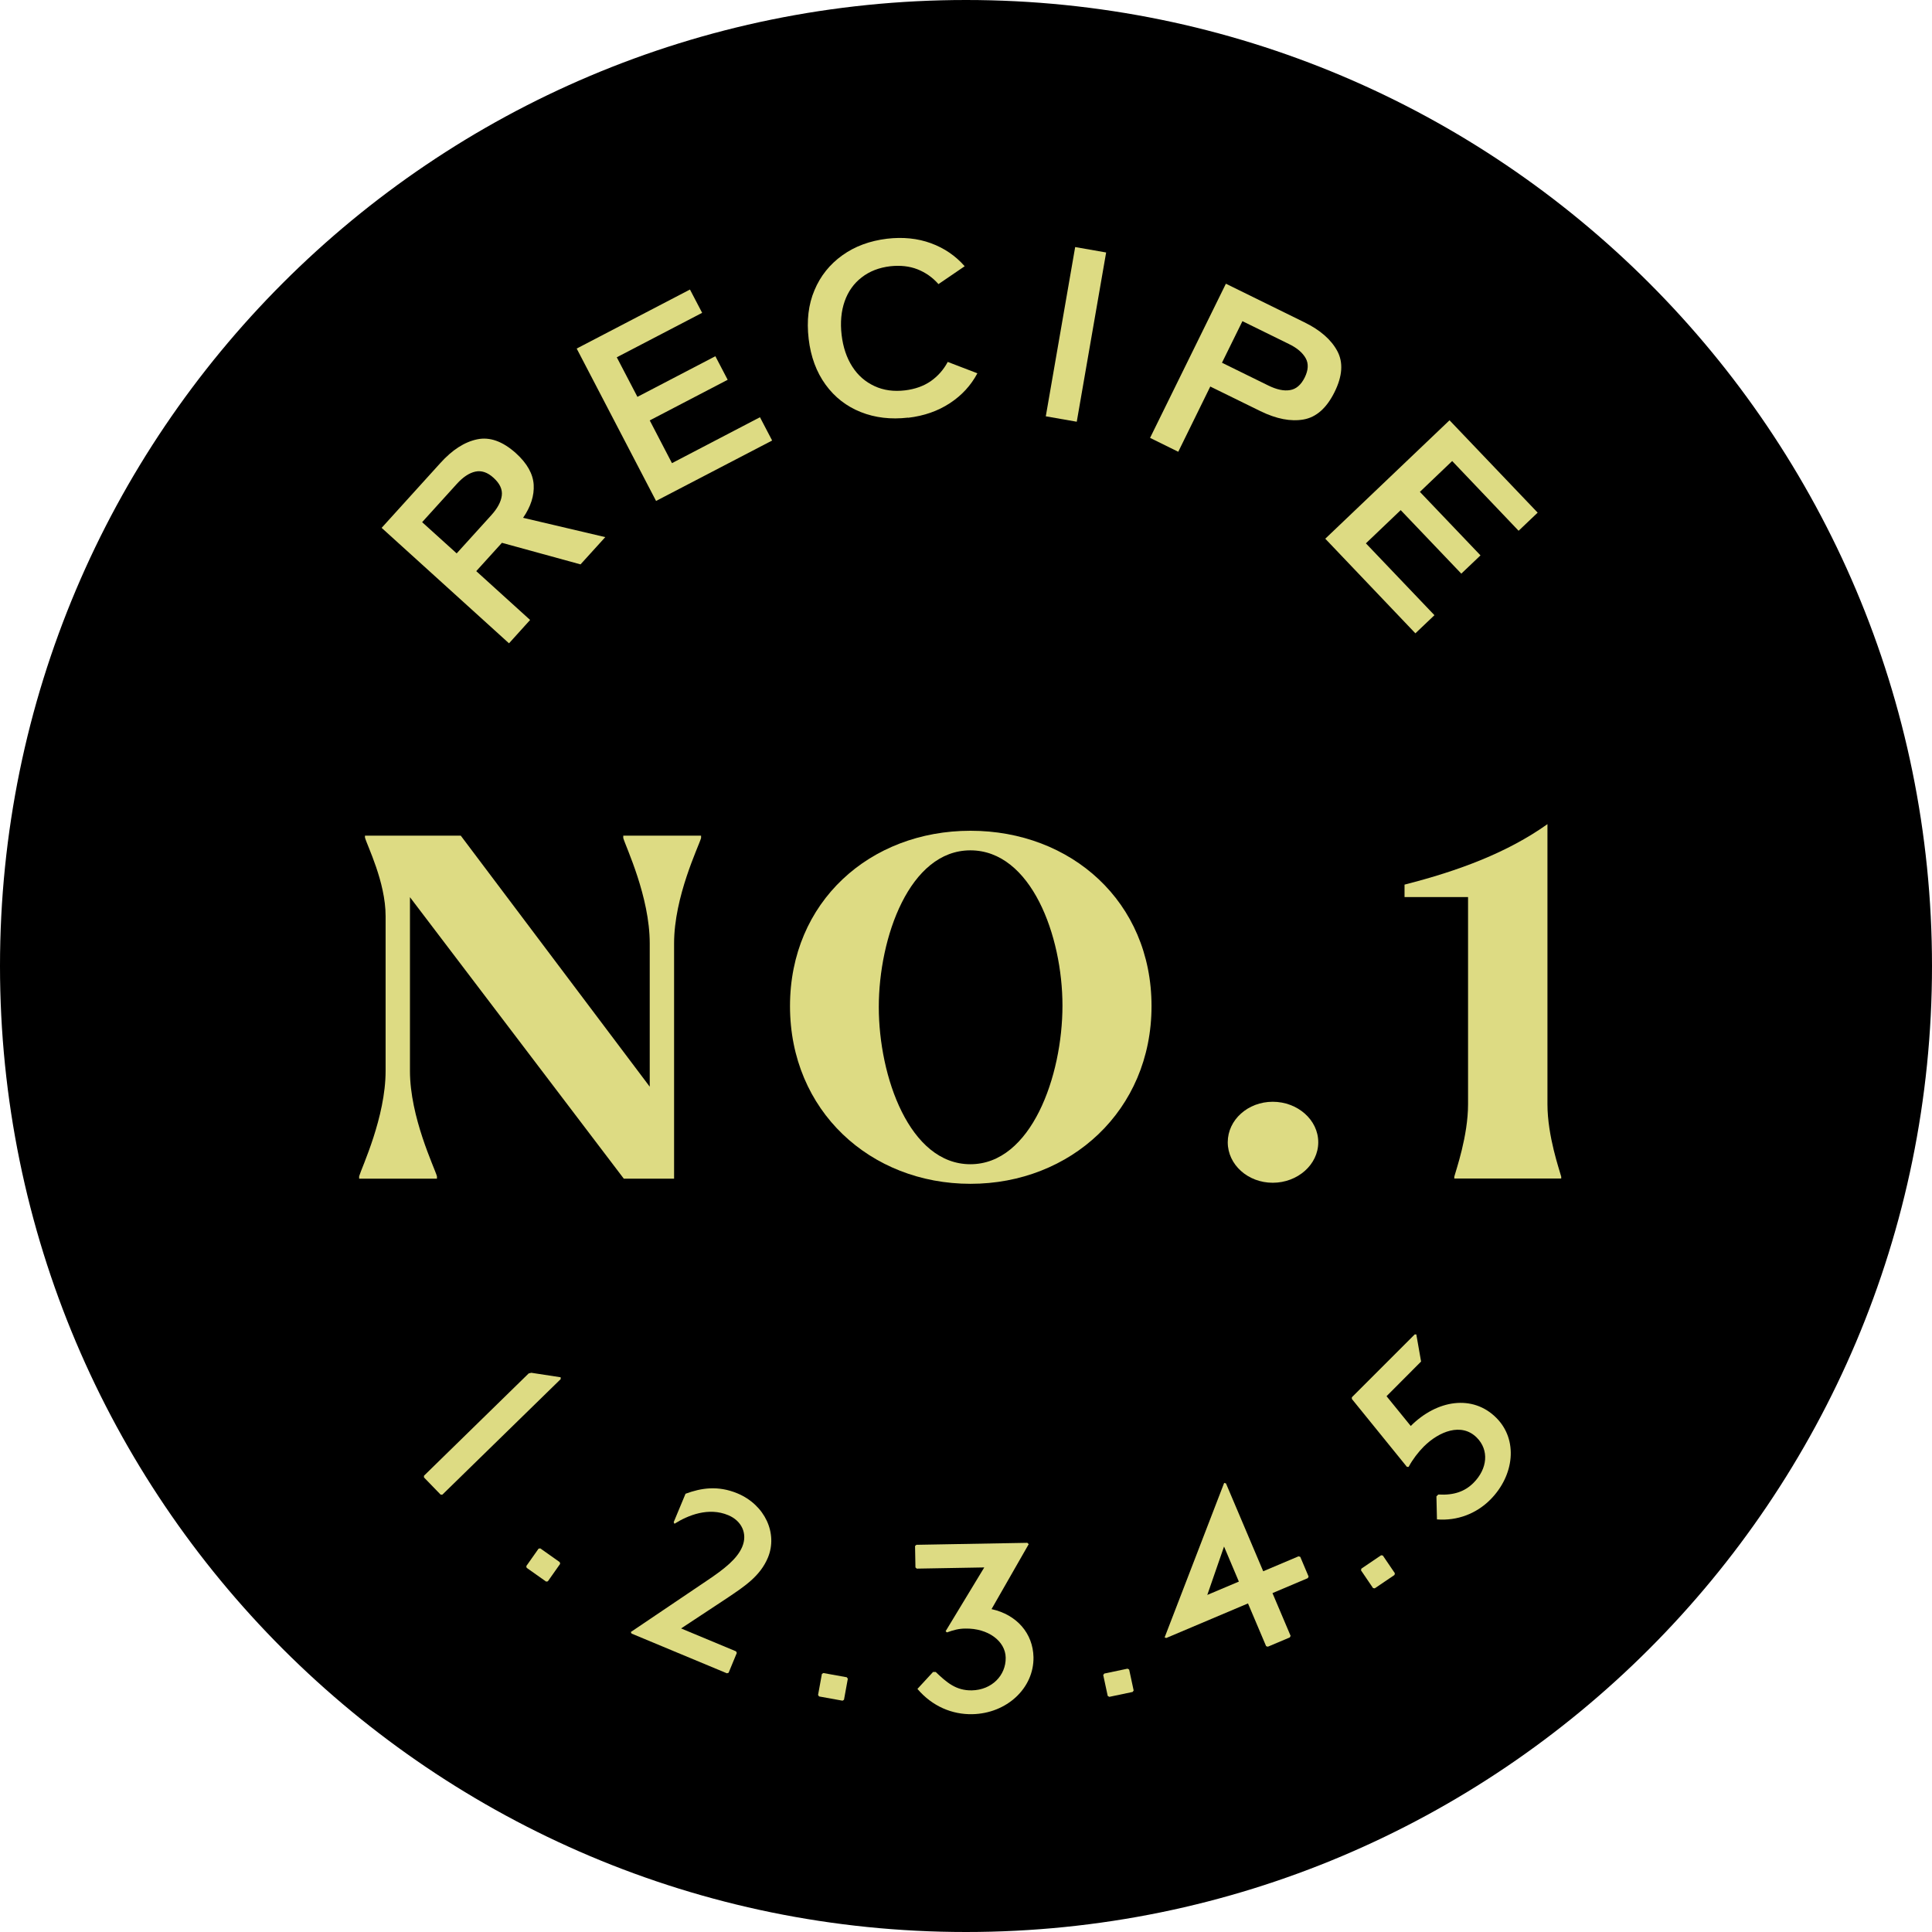
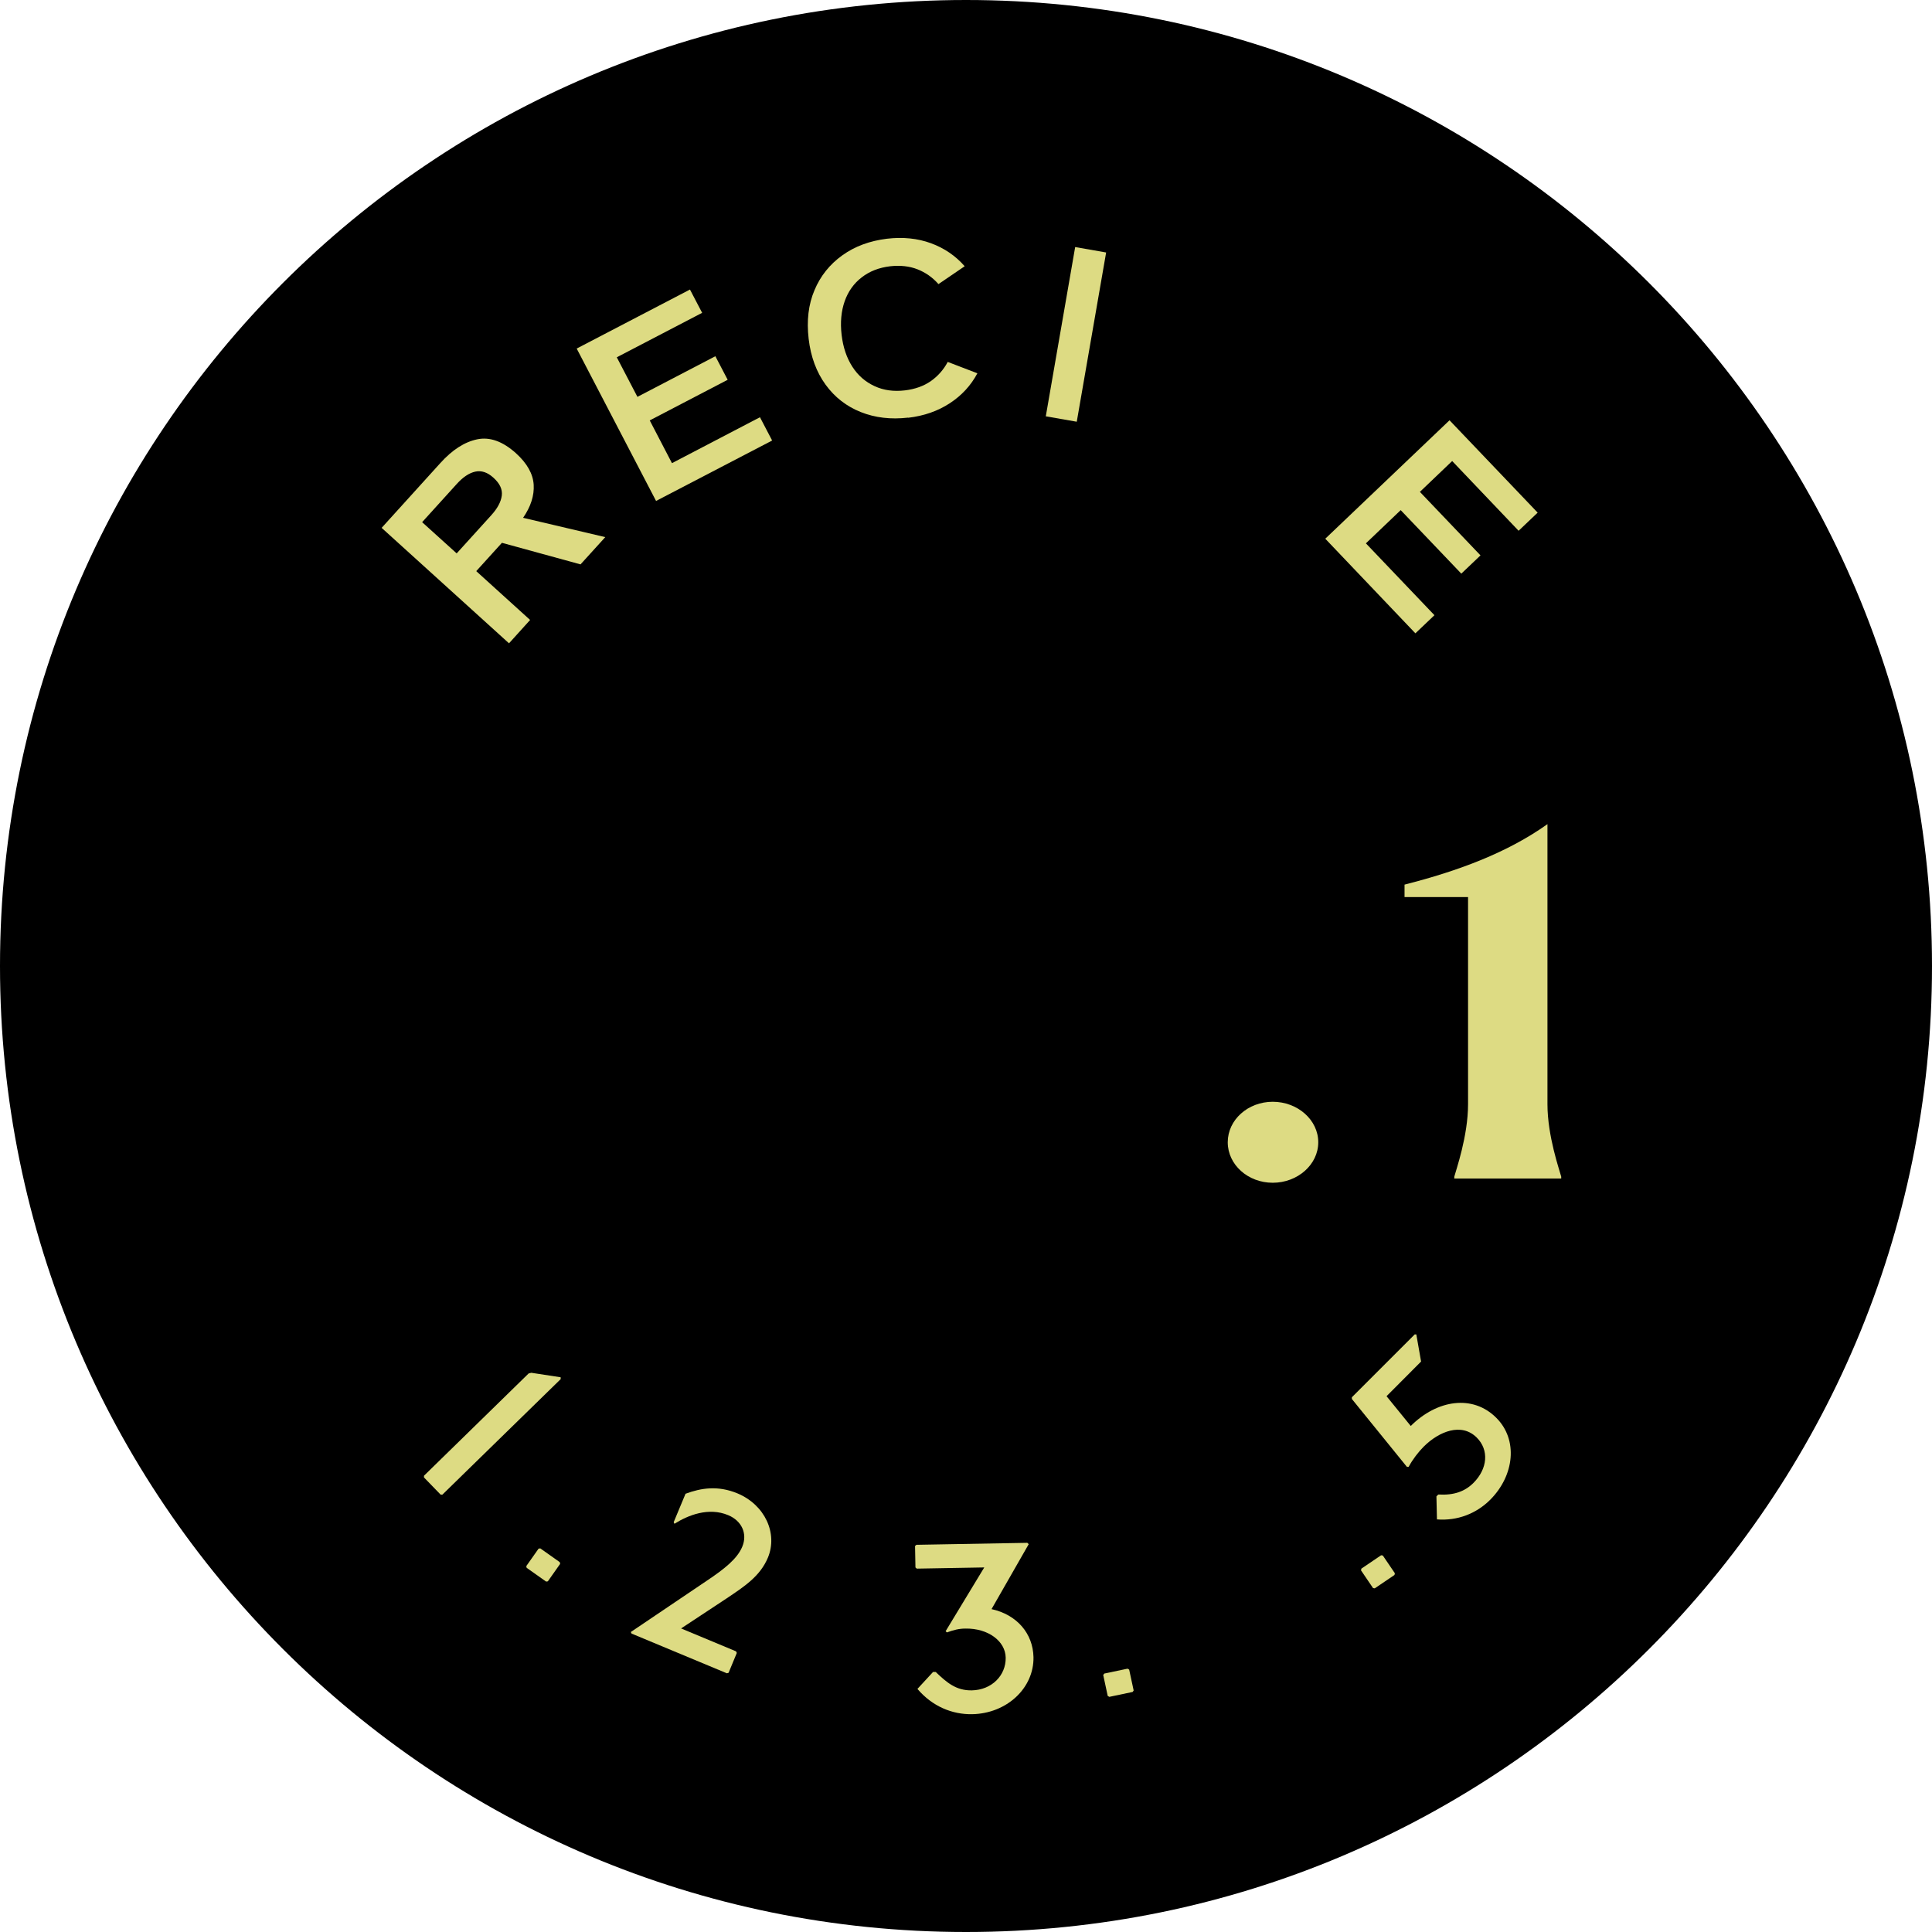
<svg xmlns="http://www.w3.org/2000/svg" width="146" height="146" viewBox="0 0 146 146" fill="none">
  <g clip-path="url(#clip0_596_151)">
    <path d="M73 146C113.317 146 146 113.317 146 73C146 32.683 113.317 0 73 0C32.683 0 0 32.683 0 73C0 113.317 32.683 146 73 146Z" fill="black" />
-     <path d="M30.98 67.79V80.93C30.98 84.42 32.82 88.2 33.02 88.89V89.07H27.14V88.89C27.34 88.21 29.14 84.43 29.14 80.93V69.23C29.14 66.64 27.74 63.9 27.58 63.29V63.15H34.82L49.1 82.12V71.29C49.1 67.76 47.3 64.02 47.1 63.33V63.15H52.98V63.33C52.78 64.01 50.94 67.76 50.94 71.29V89.07H47.14L30.98 67.8V67.79Z" fill="#DDDB83" />
-     <path d="M59.7 76.03C59.7 68.15 65.74 62.78 73.34 62.78C80.94 62.78 87.02 68.14 87.02 76.03C87.02 83.92 80.9 89.46 73.34 89.46C65.78 89.46 59.7 83.95 59.7 76.03ZM80.29 75.99C80.29 70.73 77.93 64.26 73.33 64.26C68.73 64.26 66.41 70.85 66.41 76.1C66.41 81.35 68.73 87.98 73.33 87.98C77.93 87.98 80.29 81.32 80.29 75.99Z" fill="#DDDB83" />
    <path d="M92.78 86.32C92.78 84.63 94.3 83.26 96.18 83.26C98.06 83.26 99.62 84.63 99.62 86.32C99.62 88.01 98.06 89.38 96.18 89.38C94.3 89.38 92.78 88.01 92.78 86.32Z" fill="#DDDB83" />
    <path d="M116.94 62.28V83.45C116.94 85.86 117.86 88.45 117.98 88.92V89.06H109.9V88.92C110.02 88.45 110.94 85.86 110.94 83.45V67.79H106.14V66.85C110.22 65.81 113.9 64.44 116.94 62.28Z" fill="#DDDB83" />
    <path d="M38.46 48.61L28.84 39.89L33.27 35C34.17 34 35.1 33.4 36.06 33.2C37.01 33 37.99 33.35 38.99 34.25C39.83 35.01 40.28 35.81 40.33 36.63C40.38 37.45 40.11 38.29 39.53 39.13L45.74 40.59L43.87 42.65L37.93 41.02L35.99 43.16L40.06 46.85L38.47 48.61H38.46ZM34.51 41.82L37.13 38.93C37.6 38.41 37.86 37.92 37.92 37.45C37.98 36.98 37.77 36.54 37.3 36.11C36.84 35.69 36.38 35.54 35.92 35.64C35.46 35.74 34.99 36.05 34.52 36.57L31.9 39.46L34.5 41.81L34.51 41.82Z" fill="#DDDB83" />
    <path d="M49.58 37.86L43.58 26.34L52.14 21.88L53.06 23.64L46.61 27L48.17 29.99L54.06 26.92L54.99 28.7L49.1 31.77L50.78 35L57.43 31.53L58.35 33.29L49.59 37.85L49.58 37.86Z" fill="#DDDB83" />
    <path d="M68.62 31.56C67.32 31.71 66.13 31.57 65.05 31.14C63.97 30.71 63.08 30.02 62.39 29.07C61.7 28.12 61.27 26.97 61.11 25.61C60.95 24.23 61.09 23.01 61.55 21.93C62 20.85 62.71 19.97 63.66 19.29C64.61 18.61 65.73 18.2 67.03 18.04C68.23 17.9 69.34 18.01 70.35 18.38C71.36 18.75 72.21 19.33 72.9 20.12L70.92 21.47C70.47 20.96 69.94 20.59 69.33 20.35C68.72 20.11 68.03 20.04 67.28 20.12C66.43 20.22 65.71 20.5 65.12 20.96C64.52 21.42 64.09 22.03 63.83 22.77C63.57 23.51 63.49 24.36 63.6 25.31C63.71 26.24 63.98 27.04 64.41 27.71C64.84 28.38 65.4 28.86 66.09 29.18C66.78 29.5 67.54 29.6 68.39 29.5C69.14 29.41 69.79 29.18 70.33 28.81C70.87 28.43 71.3 27.95 71.62 27.35L73.86 28.21C73.37 29.13 72.68 29.88 71.78 30.47C70.88 31.06 69.83 31.43 68.63 31.57L68.62 31.56Z" fill="#DDDB83" />
    <path d="M79.03 31.46L81.25 18.67L83.59 19.08L81.37 31.87L79.03 31.46Z" fill="#DDDB83" />
-     <path d="M86.91 33.09L92.64 21.44L98.56 24.35C99.77 24.94 100.6 25.67 101.06 26.53C101.52 27.39 101.45 28.42 100.85 29.63C100.25 30.84 99.47 31.53 98.51 31.7C97.54 31.87 96.46 31.66 95.25 31.07L91.46 29.21L89.04 34.14L86.91 33.09ZM92.34 27.41L95.84 29.13C96.47 29.44 97.02 29.56 97.48 29.48C97.94 29.41 98.32 29.09 98.6 28.52C98.87 27.97 98.9 27.48 98.67 27.07C98.44 26.66 98.02 26.29 97.39 25.99L93.89 24.27L92.34 27.42V27.41Z" fill="#DDDB83" />
    <path d="M100.14 40.72L109.54 31.76L116.2 38.74L114.76 40.11L109.74 34.84L107.3 37.17L111.88 41.97L110.43 43.35L105.85 38.55L103.22 41.06L108.4 46.49L106.96 47.86L100.15 40.71L100.14 40.72Z" fill="#DDDB83" />
    <path d="M42.38 104.21L33.43 112.95H33.3L32.04 111.65V111.52L39.95 103.79L40.15 103.74L42.37 104.08V104.21H42.38Z" fill="#DDDB83" />
    <path d="M42.3 118.05L42.33 118.18L41.4 119.5L41.27 119.52L39.8 118.48L39.77 118.35L40.7 117.03L40.83 117.01L42.3 118.05Z" fill="#DDDB83" />
    <path d="M51.81 112.88C52.97 112.45 54.24 112.24 55.72 112.85C57.81 113.72 58.79 115.88 58.03 117.71C57.44 119.12 56.25 119.89 54.91 120.79L51.47 123.06L55.62 124.79L55.68 124.91L55.06 126.41L54.93 126.45L47.73 123.45L47.67 123.33L53.39 119.47C54.74 118.57 55.71 117.8 56.09 116.89C56.51 115.89 56.04 114.92 55.03 114.5C53.55 113.88 52 114.5 50.97 115.15L50.91 115.03L51.81 112.87V112.88Z" fill="#DDDB83" />
-     <path d="M63.99 126.75L64.07 126.86L63.78 128.45L63.67 128.52L61.9 128.2L61.82 128.09L62.11 126.5L62.22 126.43L63.99 126.75Z" fill="#DDDB83" />
    <path d="M77.64 116.6L77.74 116.69L74.93 121.6C76.84 122.02 78.06 123.43 78.1 125.23C78.14 127.57 76.08 129.49 73.47 129.54C71.97 129.57 70.46 128.96 69.33 127.63L70.51 126.35H70.71C71.54 127.14 72.24 127.76 73.44 127.74C74.94 127.71 76.02 126.62 76 125.27C75.98 124.01 74.66 123.04 72.96 123.07C72.46 123.07 72.06 123.18 71.56 123.36L71.46 123.27L74.38 118.45L69.28 118.54L69.18 118.45L69.15 116.83L69.25 116.74L77.65 116.59L77.64 116.6Z" fill="#DDDB83" />
    <path d="M85.21 126.1L85.33 126.17L85.67 127.75L85.59 127.86L83.83 128.23L83.71 128.16L83.37 126.58L83.45 126.47L85.21 126.1Z" fill="#DDDB83" />
-     <path d="M92.65 112.11L95.46 118.74L98.13 117.61L98.26 117.65L98.89 119.14L98.83 119.26L96.16 120.39L97.53 123.62L97.47 123.74L95.81 124.44L95.68 124.4L94.31 121.17L88.14 123.78L88.01 123.74L92.51 112.06L92.64 112.1L92.65 112.11ZM91.23 120.53L93.62 119.52L92.5 116.87L91.23 120.54V120.53Z" fill="#DDDB83" />
-     <path d="M104.37 117.53L104.5 117.55L105.41 118.89L105.38 119.02L103.89 120.03L103.76 120.01L102.85 118.67L102.88 118.54L104.37 117.53Z" fill="#DDDB83" />
+     <path d="M104.37 117.53L104.5 117.55L105.41 118.89L105.38 119.02L103.89 120.03L103.76 120.01L102.85 118.67L102.88 118.54Z" fill="#DDDB83" />
    <path d="M106.9 100.84H107.03L107.39 102.89L104.78 105.51L106.61 107.76C108.59 105.78 111.29 105.36 113.07 107.14C114.73 108.79 114.45 111.49 112.62 113.33C111.56 114.39 110.13 114.94 108.59 114.82L108.55 113.08L108.69 112.94C109.89 113.01 110.71 112.7 111.35 112.06C112.41 111 112.55 109.58 111.59 108.63C110.44 107.49 108.75 108.17 107.6 109.31C107.18 109.73 106.75 110.29 106.45 110.85H106.32L102.16 105.72V105.59L106.9 100.85V100.84Z" fill="#DDDB83" />
  </g>
  <defs>
    <clipPath id="clip0_596_151">
      <rect width="146" height="146" fill="white" />
    </clipPath>
  </defs>
</svg>